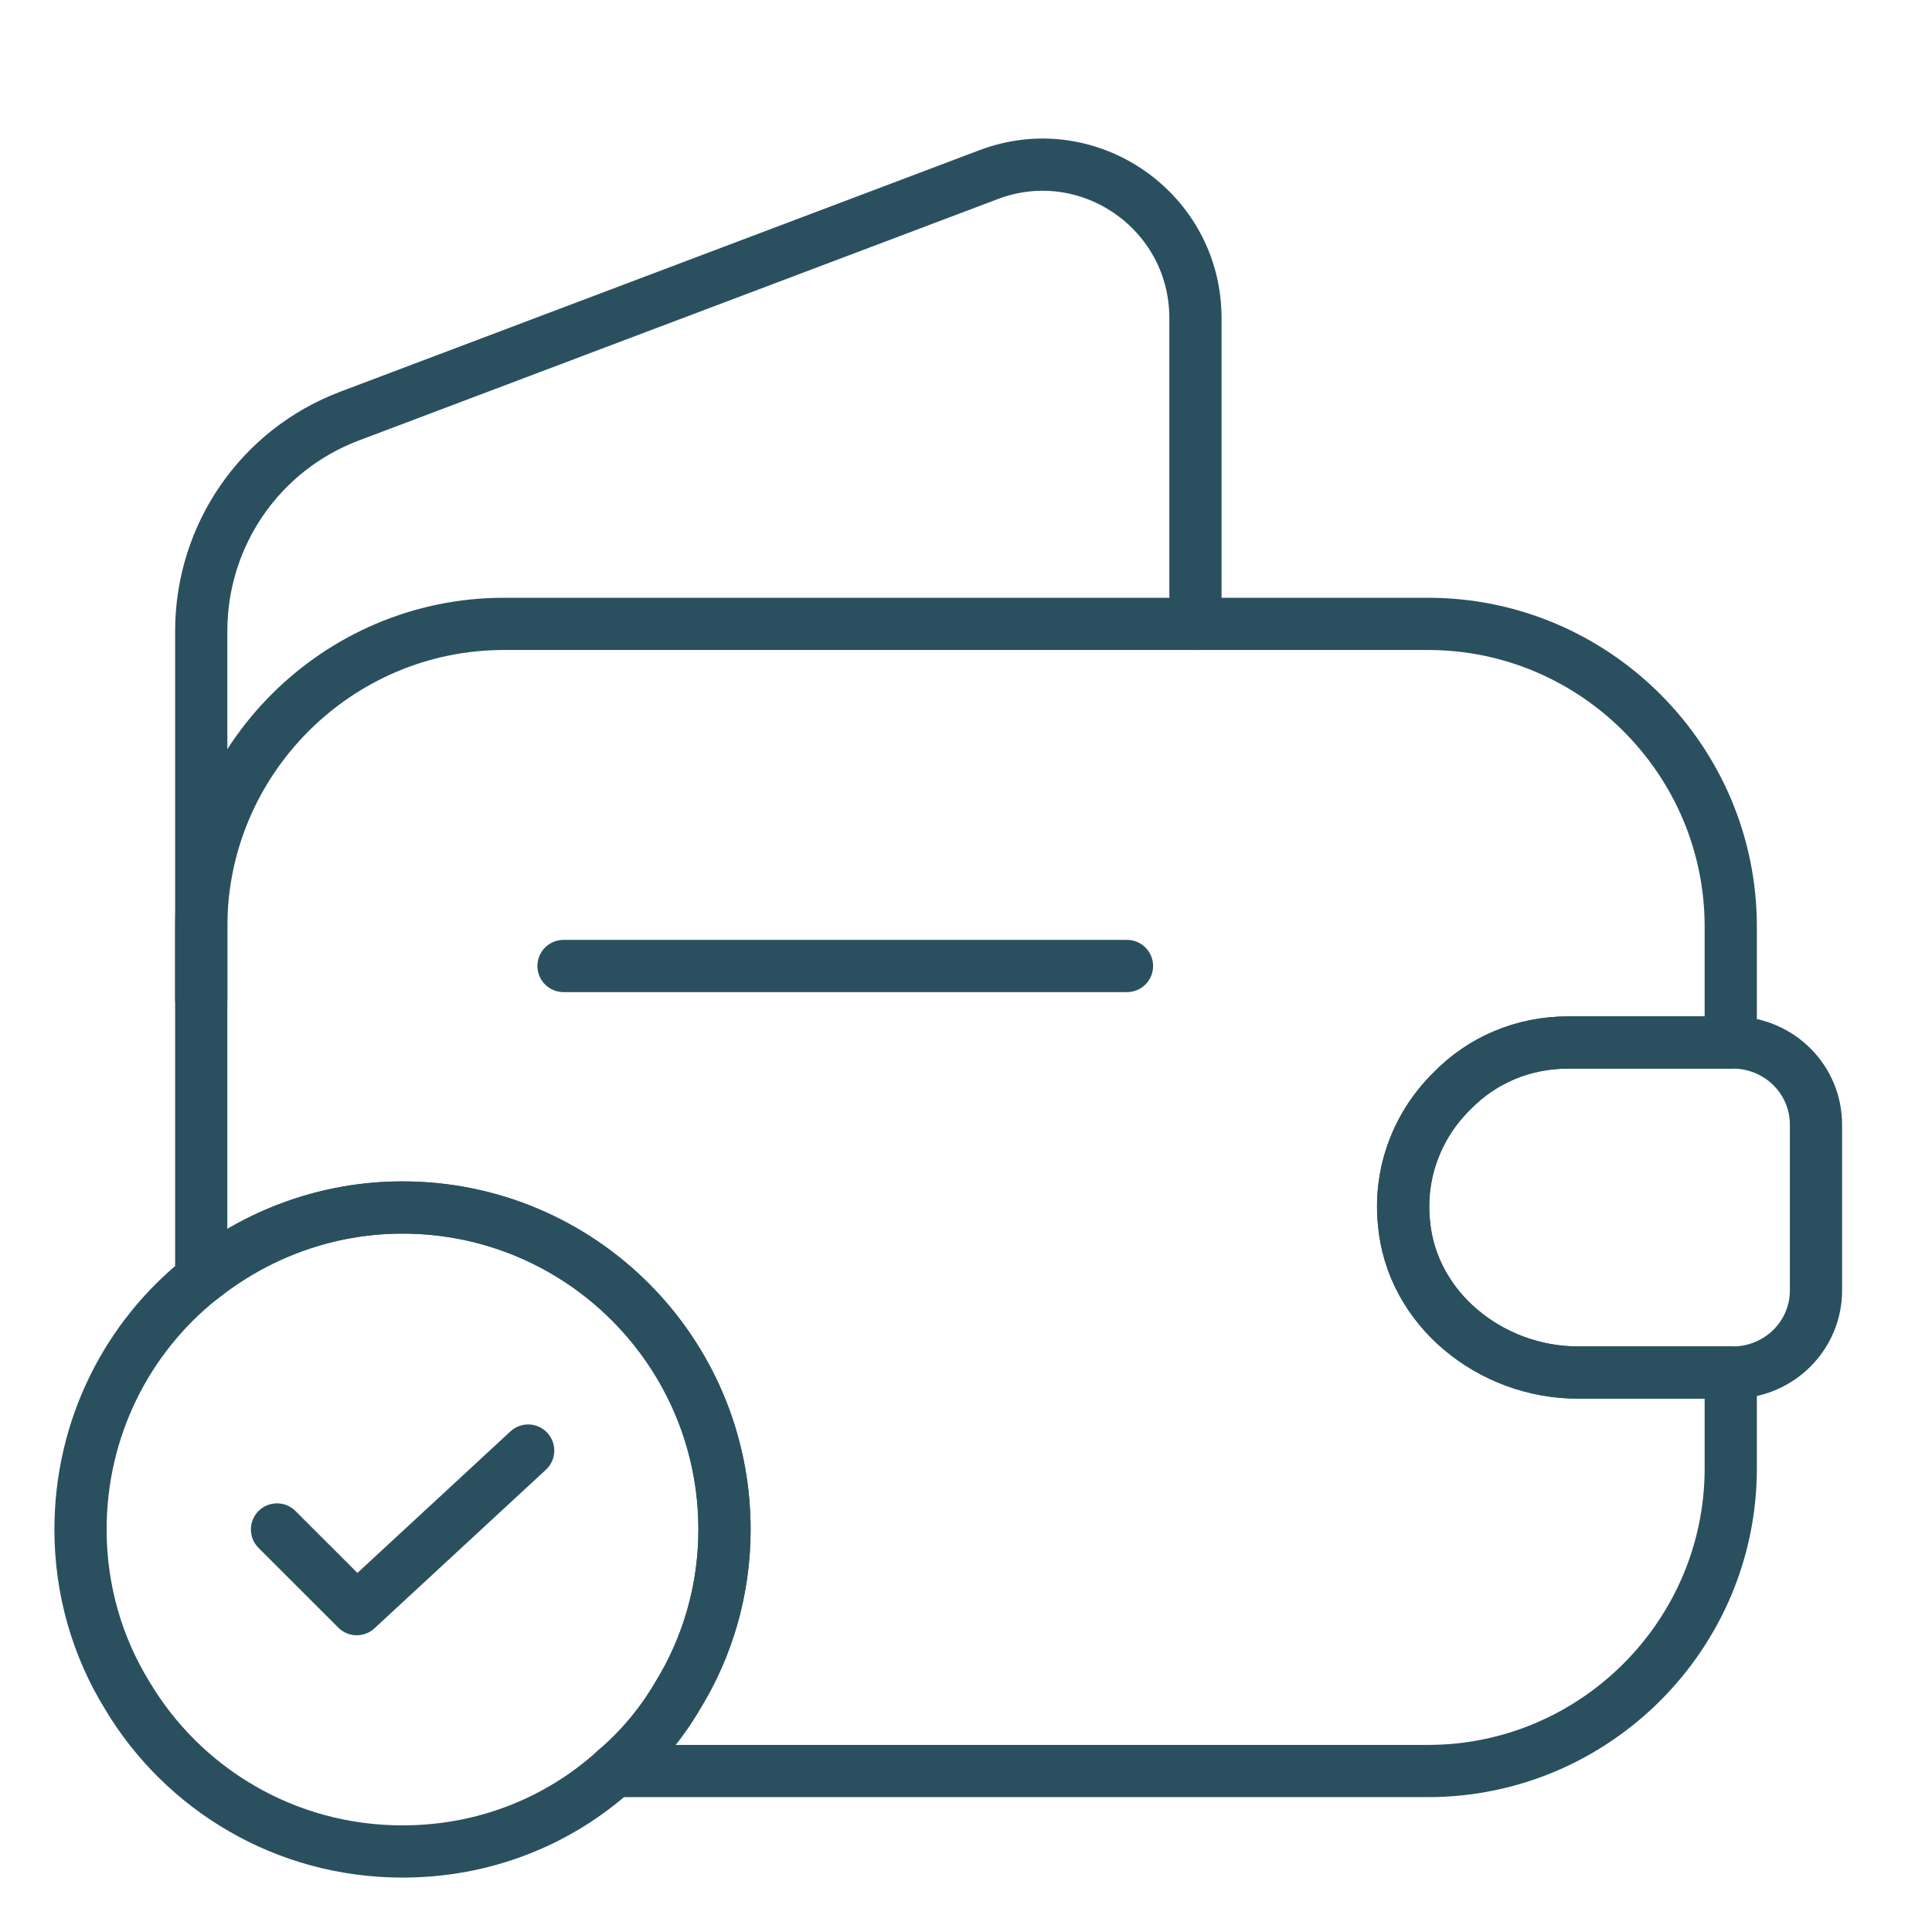
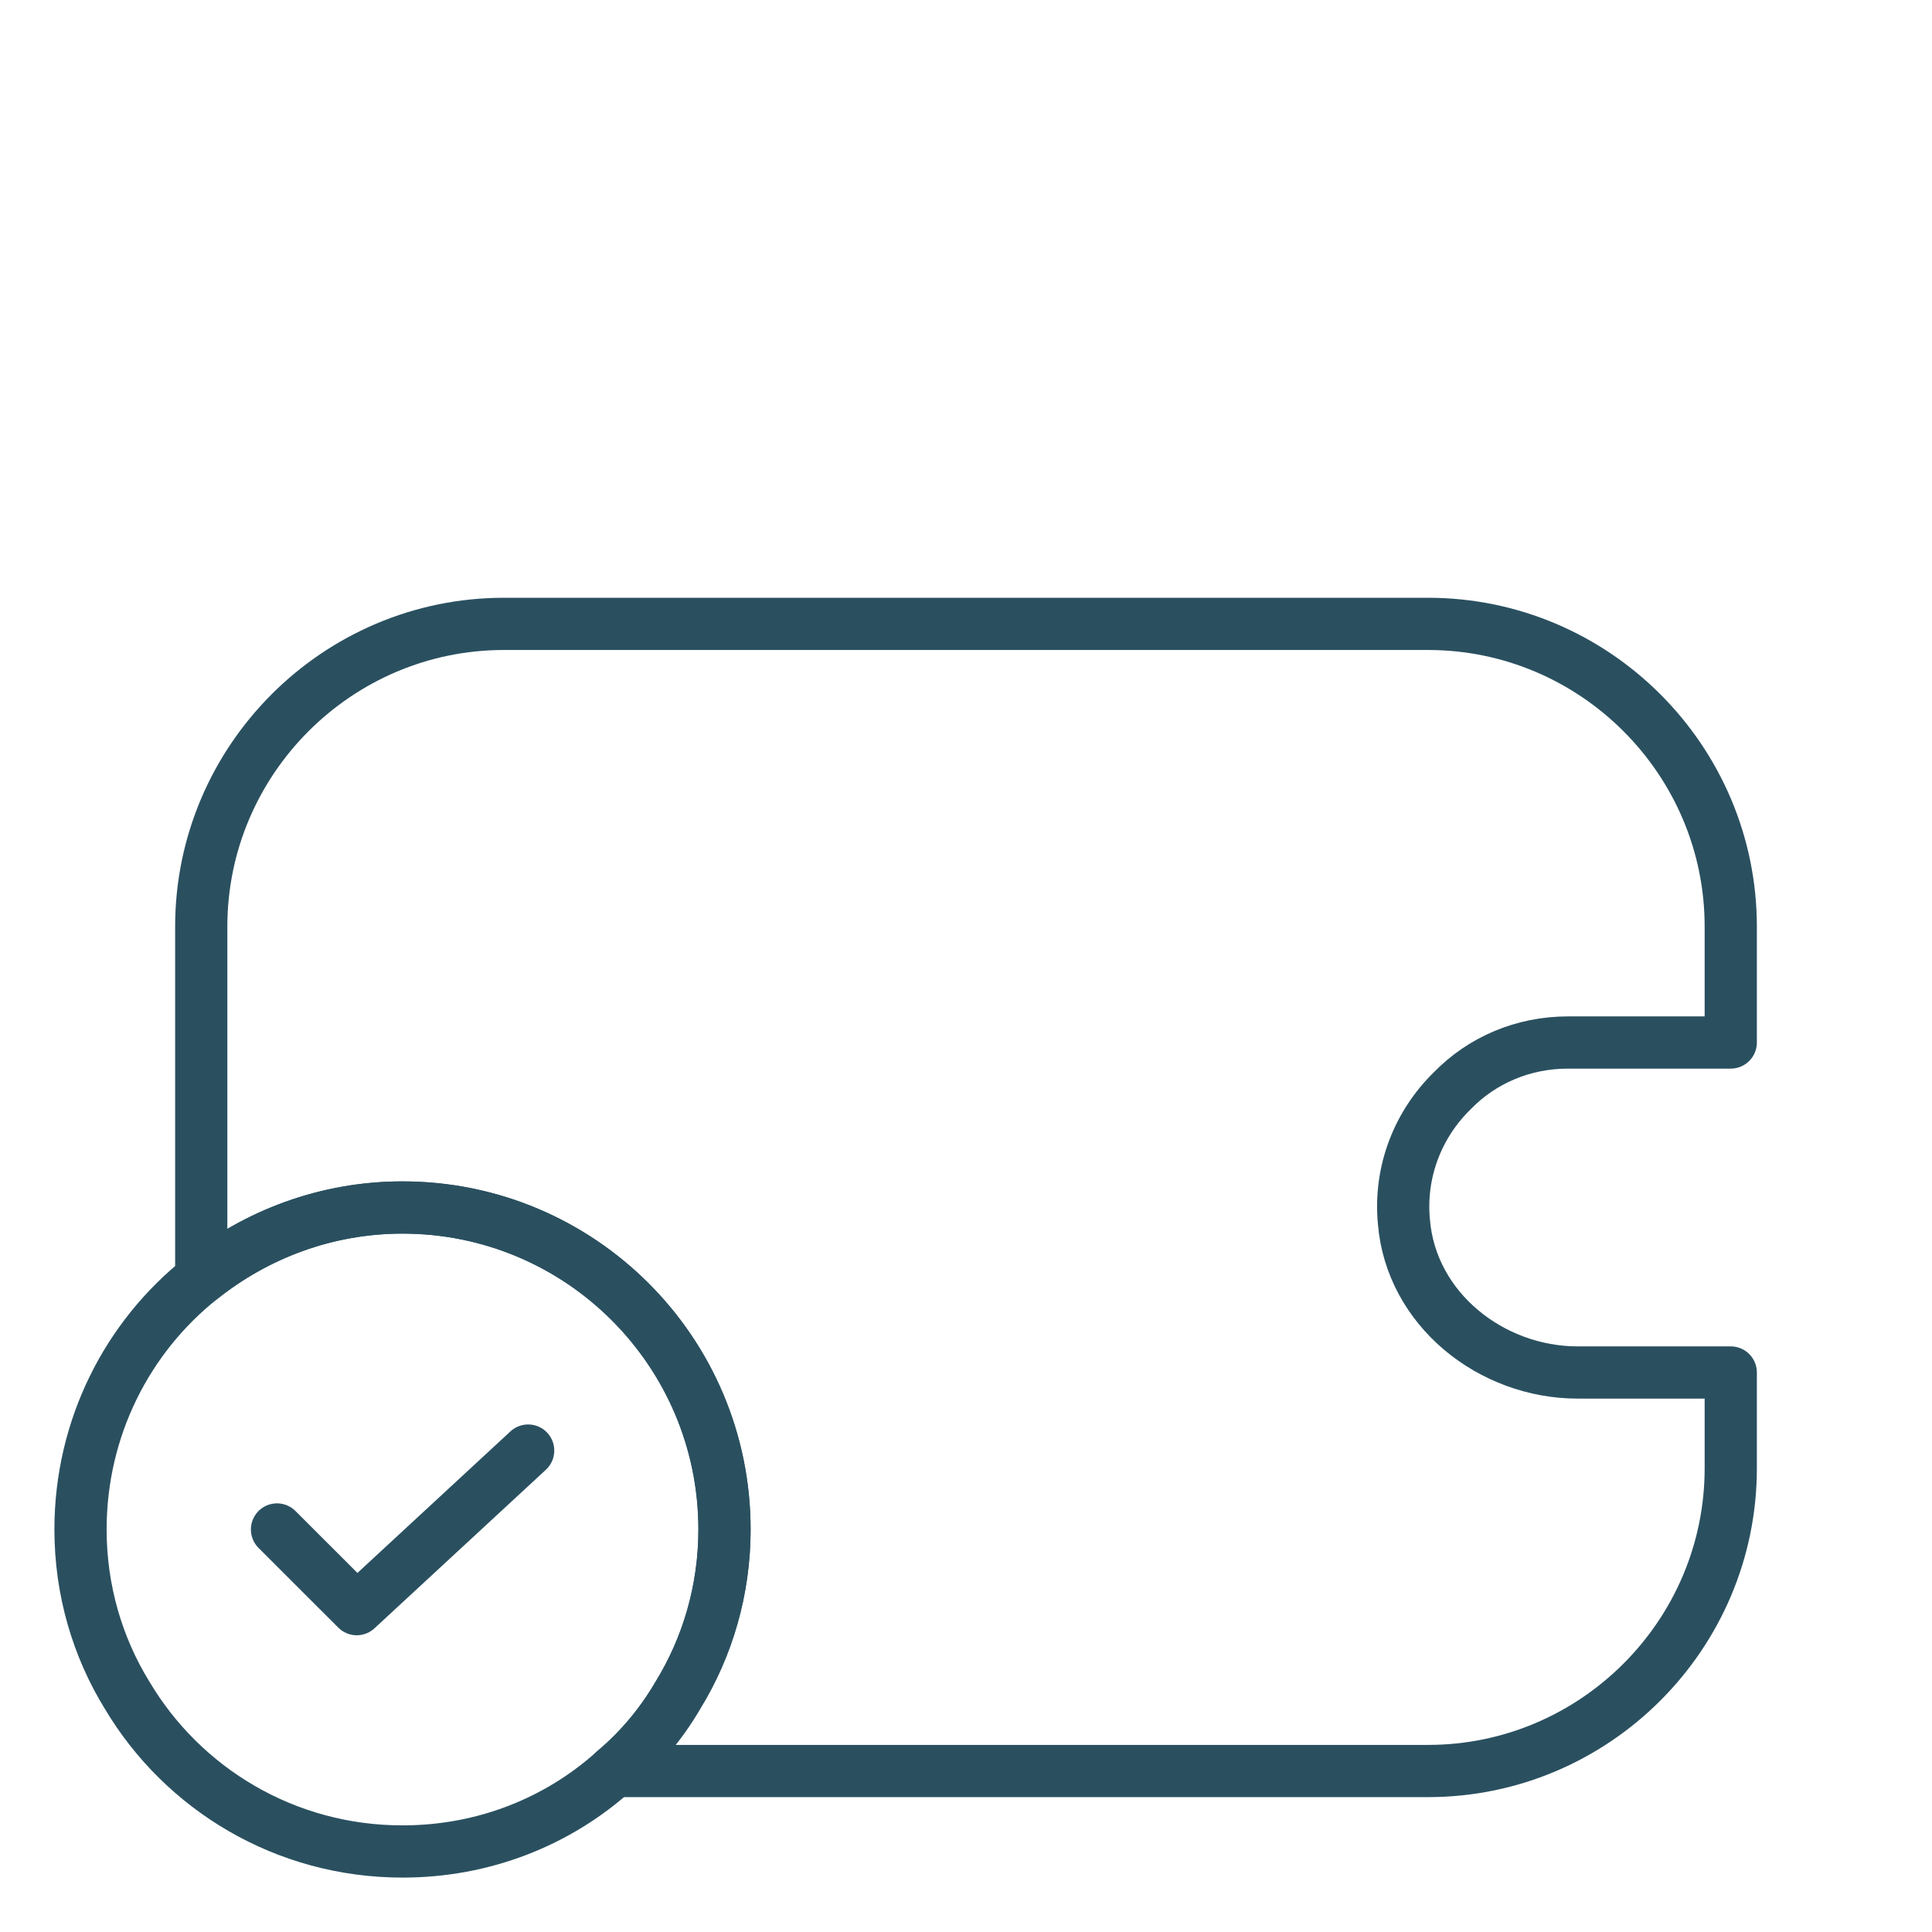
<svg xmlns="http://www.w3.org/2000/svg" width="37" height="37" viewBox="0 0 37 37" fill="none">
  <path d="M27.812 20.89C27.164 21.522 26.794 22.431 26.887 23.402C27.025 25.067 28.552 26.285 30.217 26.285H33.146V28.12C33.146 31.311 30.54 33.917 27.349 33.917H11.763C12.241 33.516 12.657 33.023 12.981 32.468C13.551 31.543 13.875 30.448 13.875 29.292C13.875 25.885 11.115 23.125 7.708 23.125C6.259 23.125 4.918 23.634 3.854 24.482V17.745C3.854 14.553 6.46 11.948 9.651 11.948H27.349C30.54 11.948 33.146 14.553 33.146 17.745V19.965H30.032C29.168 19.965 28.382 20.304 27.812 20.89Z" stroke="#2A5060" stroke-linecap="round" stroke-linejoin="round" />
-   <path d="M3.854 19.132V12.087C3.854 10.252 4.98 8.618 6.691 7.97L18.932 3.345C20.843 2.621 22.894 4.039 22.894 6.09V11.948" stroke="#2A5060" stroke-linecap="round" stroke-linejoin="round" />
-   <path d="M34.778 21.537V24.713C34.778 25.561 34.1 26.255 33.236 26.286H30.215C28.55 26.286 27.023 25.068 26.885 23.403C26.792 22.431 27.162 21.522 27.81 20.89C28.38 20.304 29.166 19.965 30.03 19.965H33.236C34.1 19.996 34.778 20.689 34.778 21.537Z" stroke="#2A5060" stroke-linecap="round" stroke-linejoin="round" />
-   <path d="M10.792 18.5H21.583" stroke="#2A5060" stroke-linecap="round" stroke-linejoin="round" />
  <path d="M13.875 29.292C13.875 30.448 13.551 31.543 12.981 32.468C12.657 33.023 12.241 33.516 11.763 33.917C10.684 34.888 9.265 35.458 7.708 35.458C5.457 35.458 3.5 34.256 2.436 32.468C1.865 31.543 1.542 30.448 1.542 29.292C1.542 27.349 2.436 25.607 3.854 24.482C4.918 23.634 6.259 23.125 7.708 23.125C11.115 23.125 13.875 25.885 13.875 29.292Z" stroke="#2A5060" stroke-miterlimit="10" stroke-linecap="round" stroke-linejoin="round" />
  <path d="M5.305 29.291L6.832 30.817L10.115 27.78" stroke="#2A5060" stroke-linecap="round" stroke-linejoin="round" />
</svg>